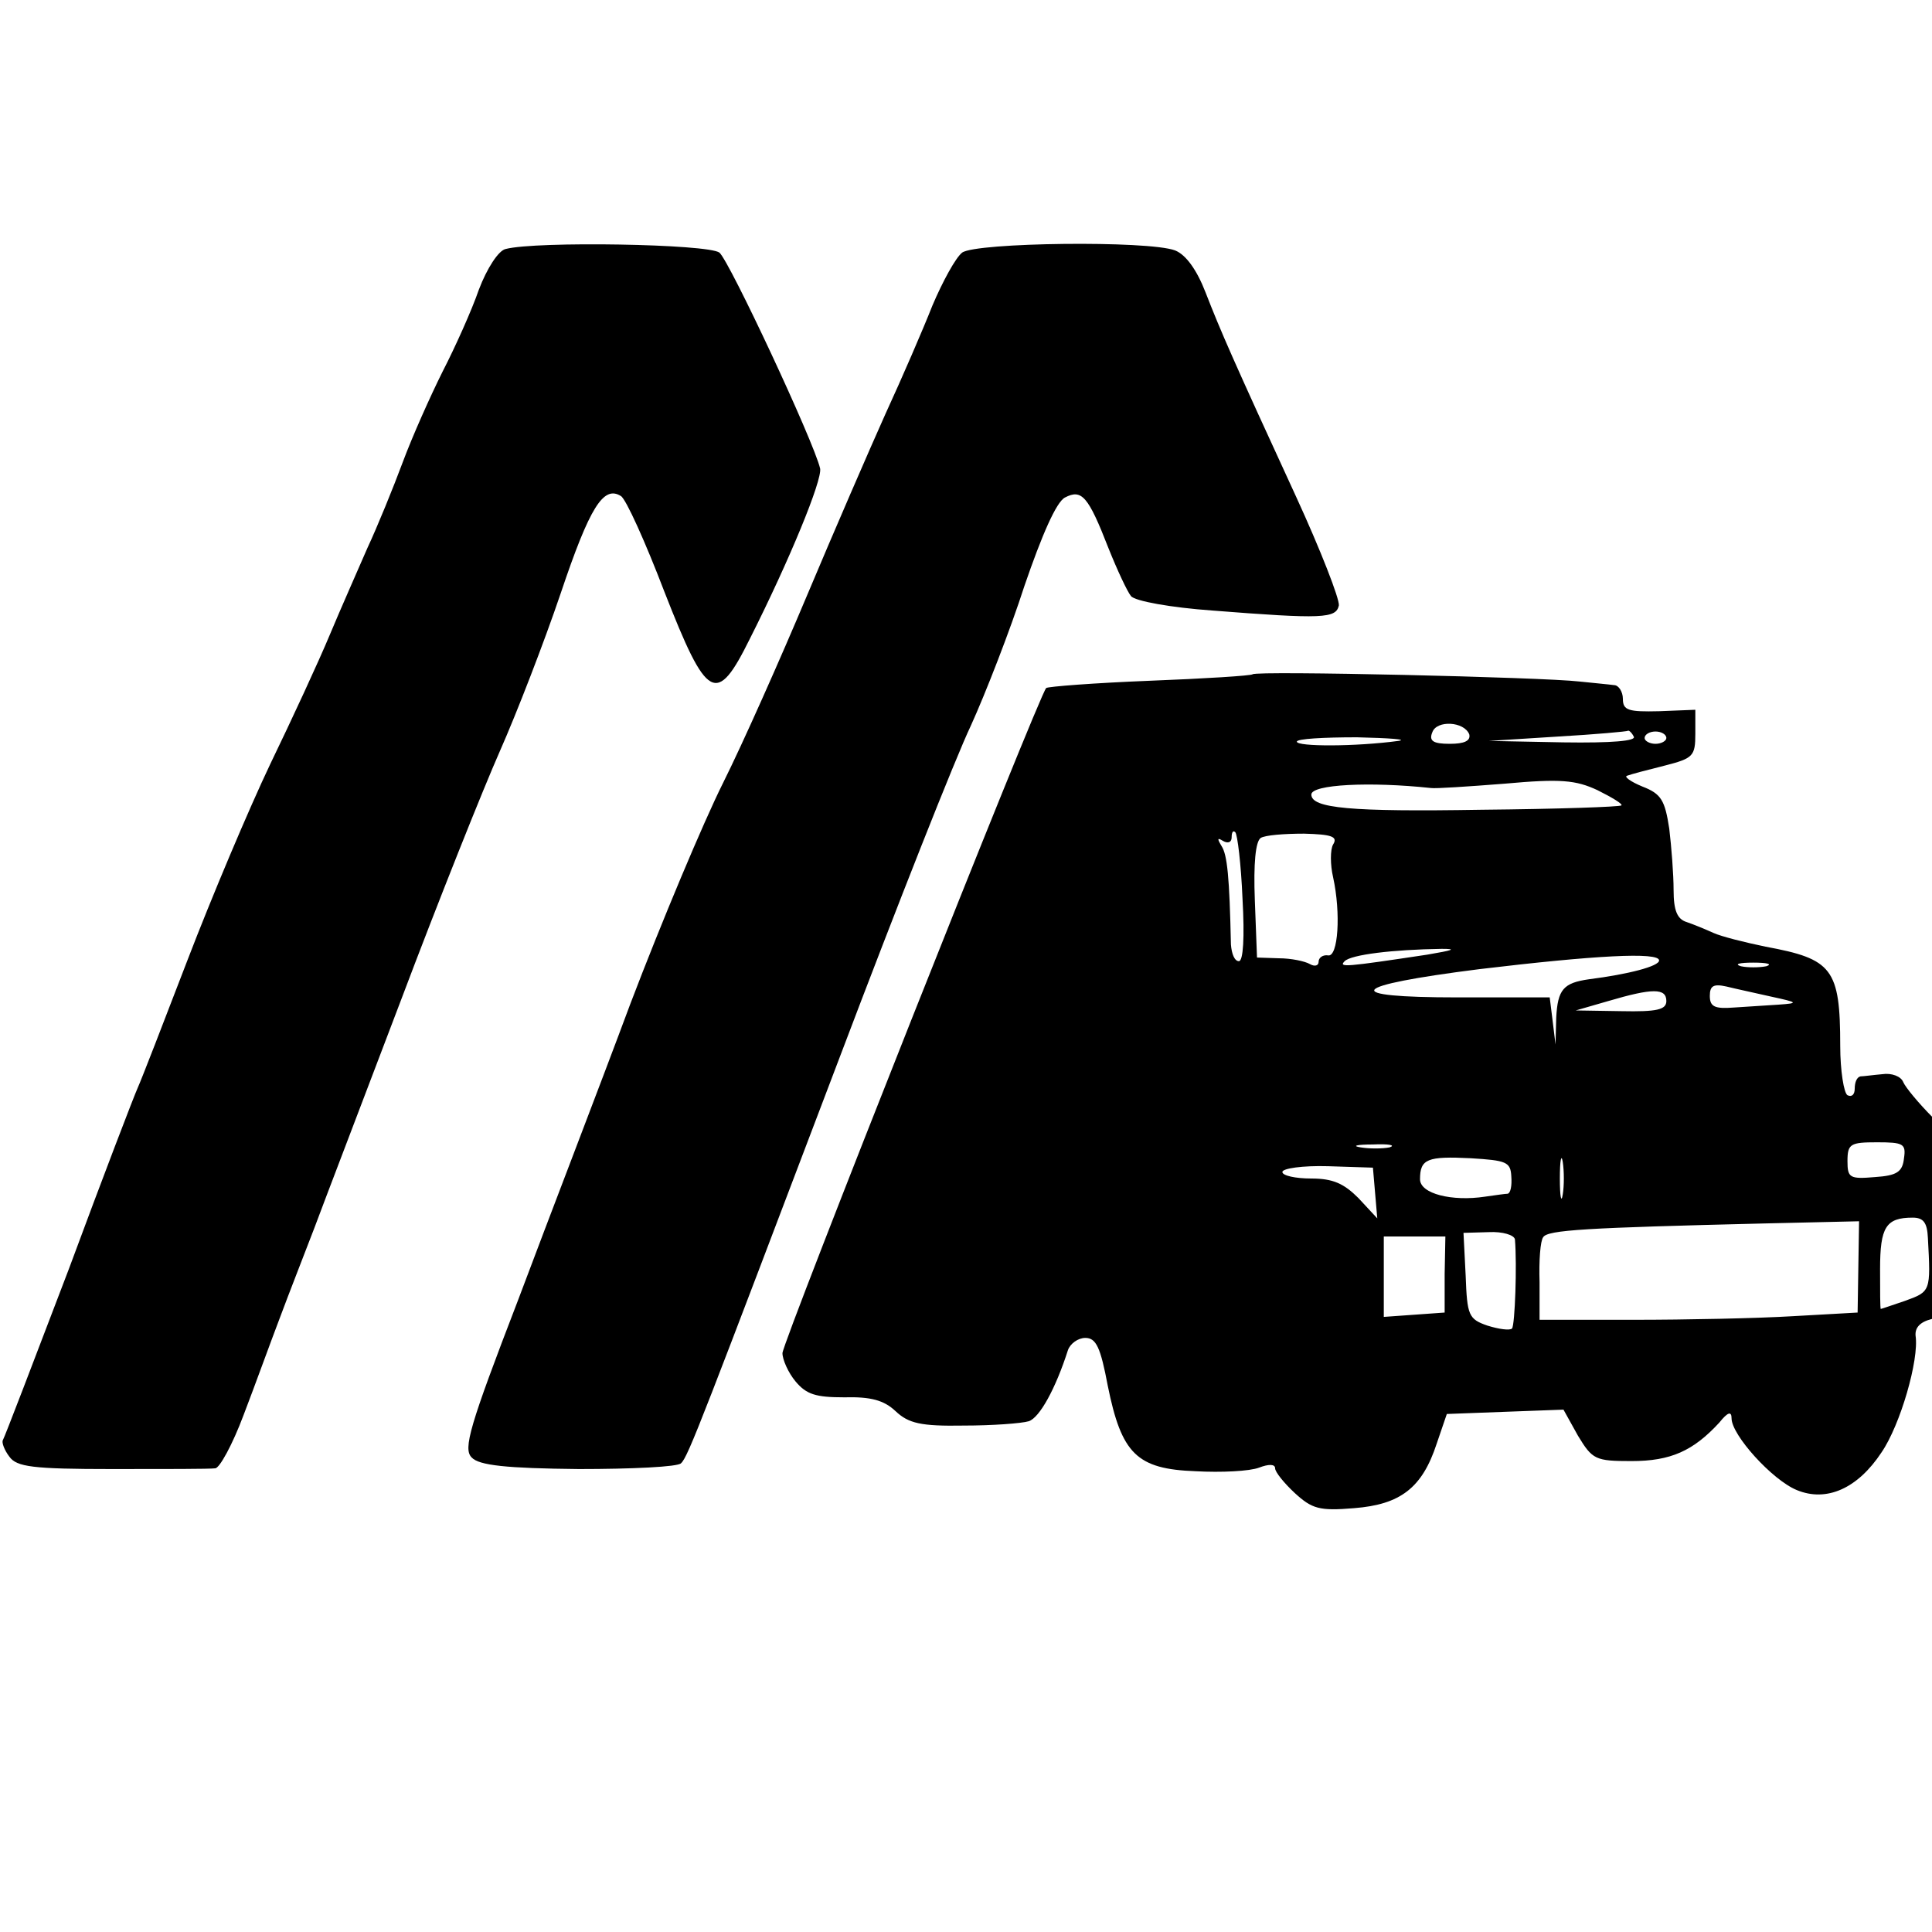
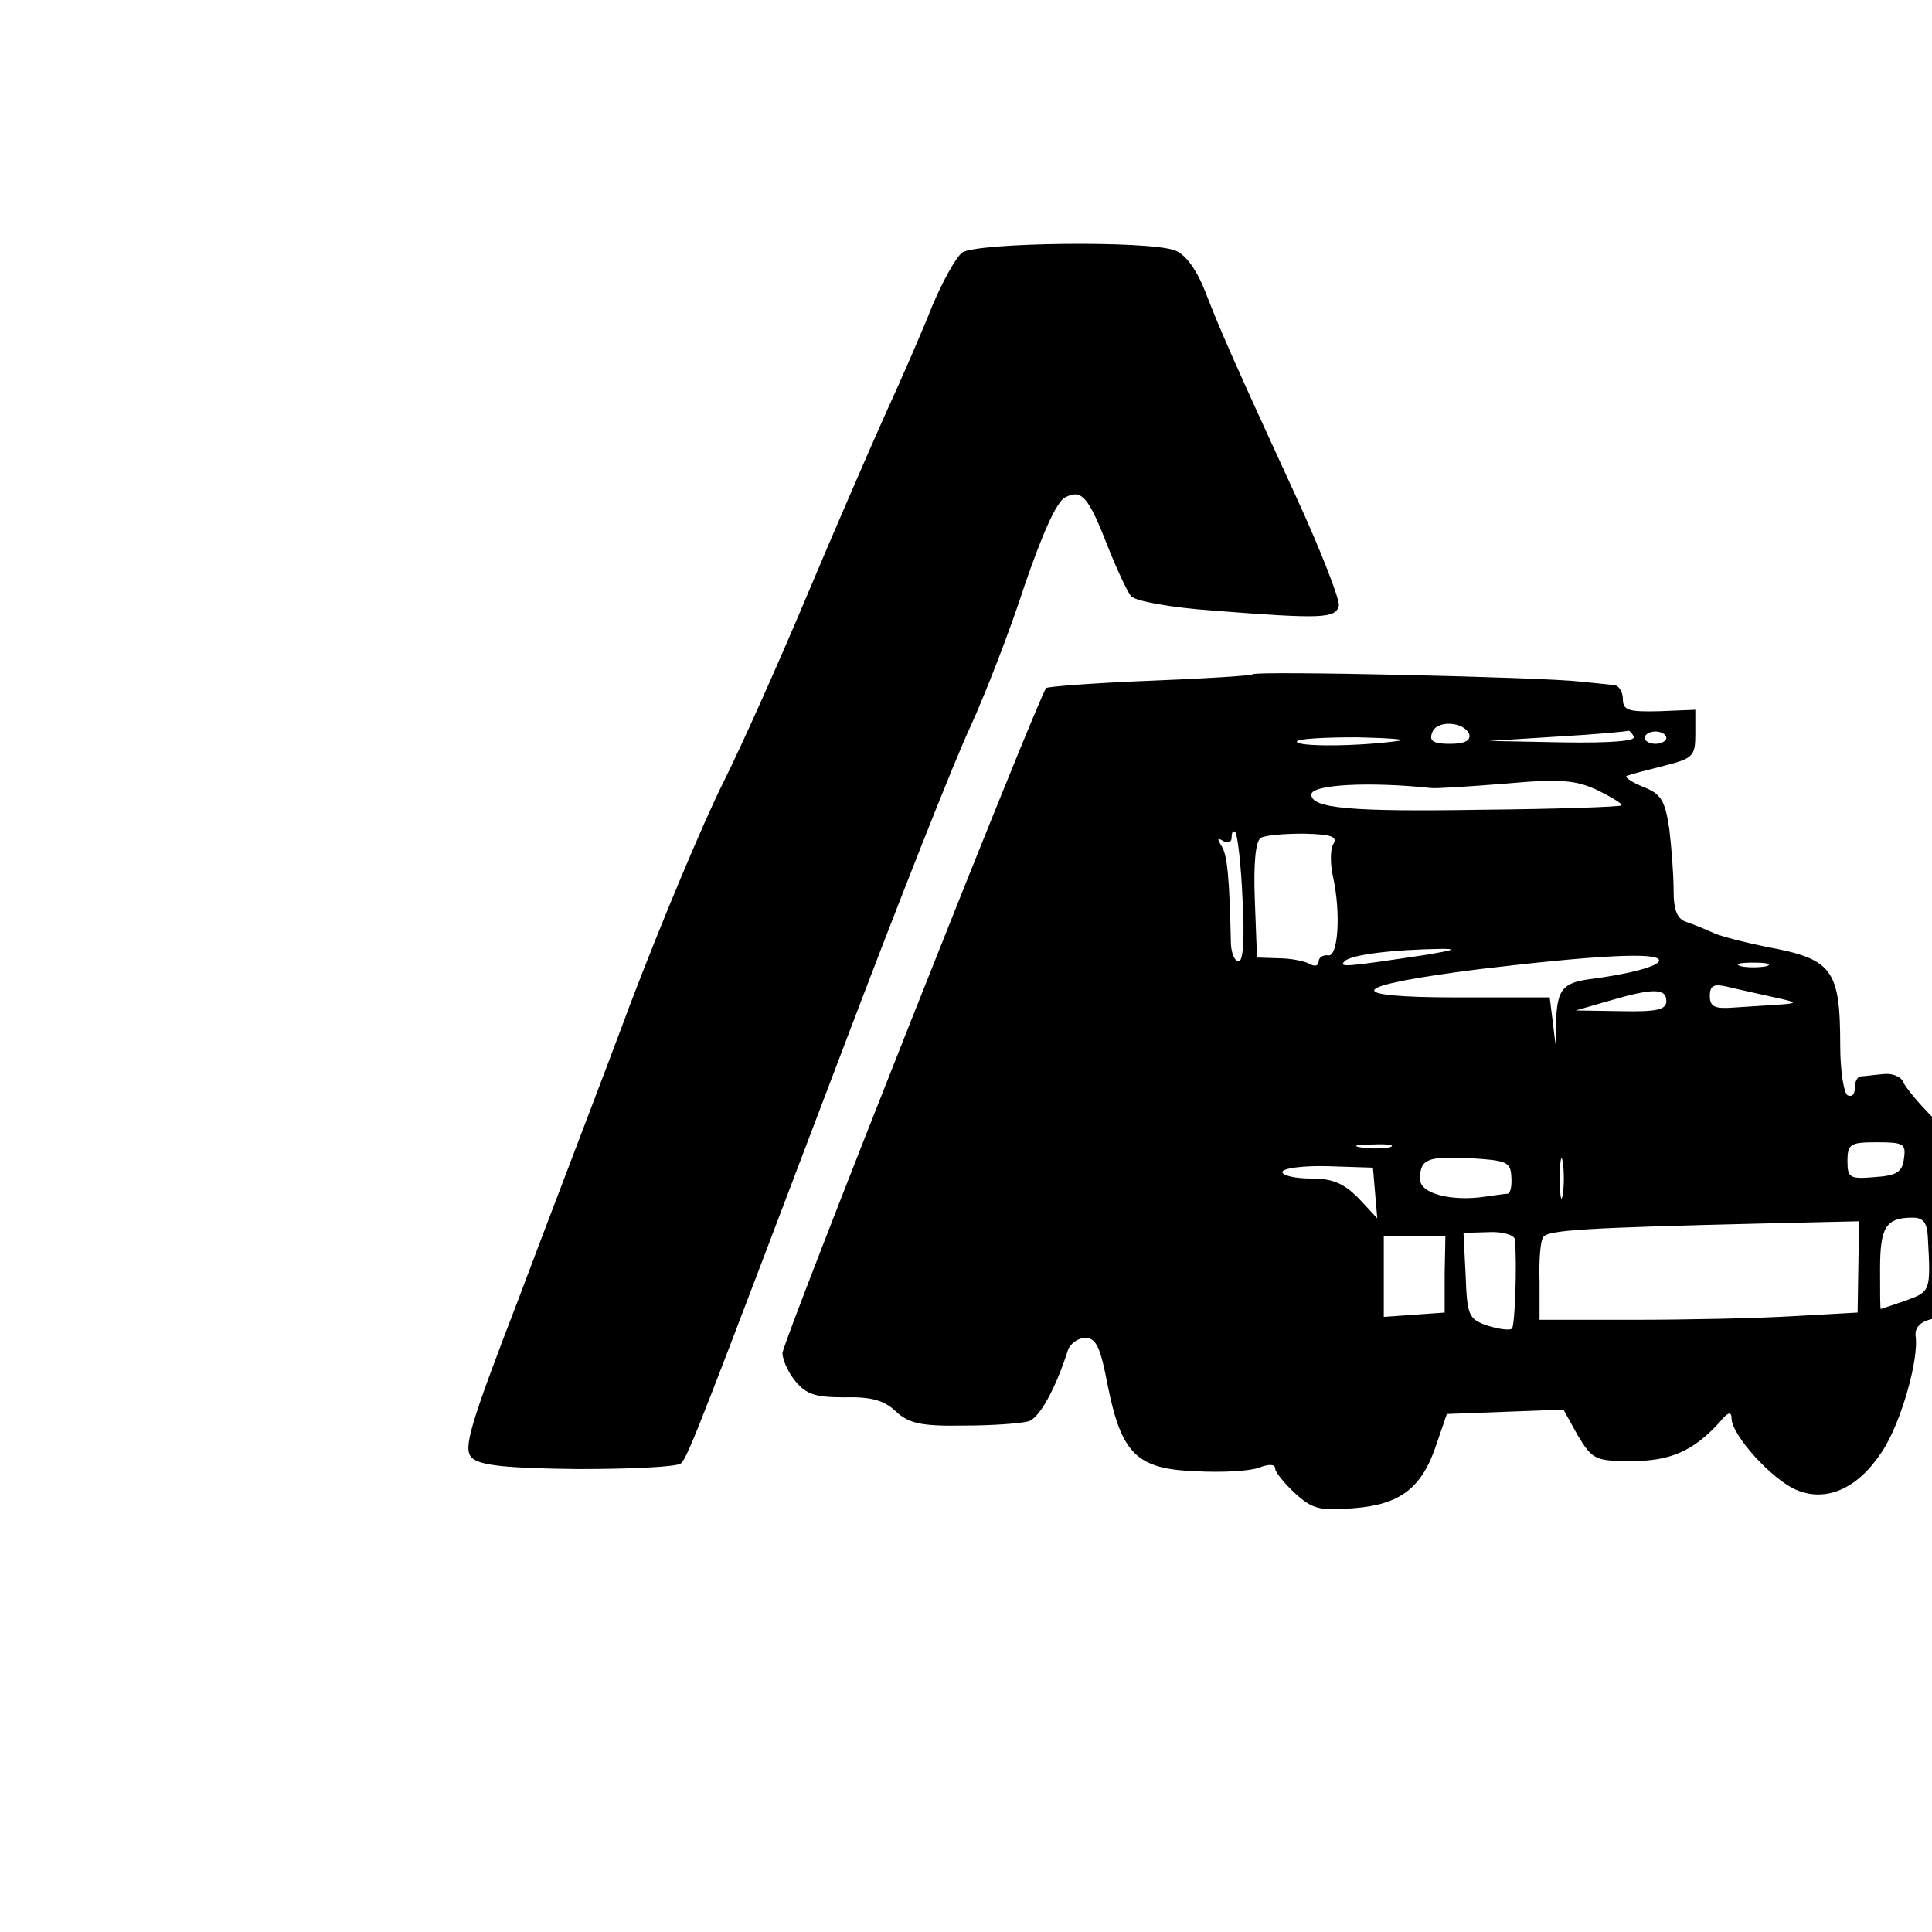
<svg xmlns="http://www.w3.org/2000/svg" version="1.0" width="16pt" height="16pt" viewBox="0 0 16 16" preserveAspectRatio="xMidYMid meet">
  <g transform="translate(0,16) scale(0.006,-0.006)" fill="#000000" stroke="none">
-     <path d="M698 2323 c-10 -2 -26 -27 -37 -56 -10 -29 -33 -80 -50 -113 -17 -34 -42 -90 -55 -125 -13 -35 -35 -89 -49 -119 -13 -30 -37 -84 -52 -120 -15 -36 -52 -116 -82 -178 -30 -63 -81 -184 -114 -270 -33 -86 -64 -166 -69 -177 -5 -11 -48 -123 -95 -250 -48 -126 -89 -233 -91 -236 -2 -3 2 -14 9 -23 10 -14 32 -17 142 -17 72 0 135 0 142 1 6 0 24 33 39 73 15 39 37 100 50 134 13 35 35 91 48 125 13 35 67 176 119 313 52 138 114 293 137 345 23 52 61 150 84 218 40 119 59 149 83 134 7 -4 34 -64 60 -132 59 -151 72 -158 118 -65 55 109 100 219 97 235 -9 38 -125 286 -139 298 -16 12 -253 16 -295 5z" />
    <path d="M1328 2318 c-9 -7 -27 -40 -41 -73 -13 -33 -42 -100 -65 -150 -22 -49 -71 -162 -108 -250 -37 -88 -89 -205 -116 -259 -27 -54 -85 -192 -128 -305 -42 -113 -113 -297 -155 -409 -67 -174 -76 -205 -64 -217 10 -11 48 -15 148 -16 73 0 137 3 141 8 10 9 30 63 220 563 78 206 159 411 180 455 20 44 54 131 74 193 24 70 44 116 56 122 23 12 32 2 60 -70 12 -30 26 -60 31 -66 5 -7 56 -16 112 -20 153 -12 171 -11 175 7 1 9 -25 76 -59 150 -87 189 -104 228 -125 282 -12 31 -27 52 -42 58 -37 14 -275 11 -294 -3z" />
    <path d="M1729 1736 c-2 -2 -66 -6 -143 -9 -76 -3 -140 -8 -142 -10 -10 -10 -364 -903 -364 -918 0 -9 8 -27 18 -39 15 -18 28 -22 67 -22 37 1 55 -4 71 -19 18 -17 35 -21 94 -20 40 0 80 3 90 6 15 5 37 45 54 98 3 9 14 17 24 17 15 0 21 -13 31 -66 19 -94 40 -115 121 -118 36 -2 75 0 88 5 13 5 22 5 22 -1 0 -5 12 -20 27 -34 24 -22 34 -25 82 -21 64 5 94 28 114 89 l14 41 80 3 81 3 20 -36 c20 -33 24 -35 74 -35 54 0 85 14 121 53 12 15 17 16 17 6 0 -23 56 -85 90 -99 41 -17 84 2 117 52 26 38 52 128 47 161 -1 11 6 19 22 23 23 6 24 10 24 85 0 46 -4 79 -10 79 -17 0 -11 52 7 65 16 12 14 16 -19 49 -20 20 -38 42 -41 49 -3 8 -16 13 -29 11 -12 -1 -26 -3 -30 -3 -5 -1 -8 -8 -8 -17 0 -8 -4 -12 -10 -9 -5 3 -10 34 -10 68 0 107 -11 120 -103 137 -29 6 -61 14 -72 19 -11 5 -28 12 -37 15 -13 4 -18 16 -18 44 0 22 -3 60 -6 85 -6 39 -11 48 -37 58 -17 7 -26 14 -21 15 5 2 28 8 52 14 39 10 42 13 42 44 l0 33 -50 -2 c-42 -1 -50 1 -50 17 0 10 -6 19 -12 19 -7 1 -29 3 -48 5 -51 6 -446 15 -451 10z m299 -83 c2 -9 -7 -13 -27 -13 -23 0 -29 4 -24 16 6 17 44 15 51 -3z m227 -3 c4 -6 -30 -9 -97 -8 l-103 2 95 6 c52 3 96 7 97 8 1 1 5 -2 8 -8z m45 -2 c0 -4 -7 -8 -15 -8 -8 0 -15 4 -15 8 0 5 7 9 15 9 8 0 15 -4 15 -9z m-370 -4 c-59 -8 -140 -8 -140 -1 0 4 37 6 83 6 45 -1 71 -3 57 -5z m45 -65 c6 -1 51 2 102 6 77 7 98 5 128 -9 20 -10 35 -19 33 -21 -2 -2 -88 -5 -193 -6 -181 -3 -235 2 -235 21 0 14 81 18 165 9z m-260 -153 c3 -53 1 -86 -5 -86 -6 0 -10 10 -11 23 -2 93 -5 124 -13 136 -6 10 -6 12 2 7 7 -4 12 -2 12 5 0 7 2 10 5 7 3 -3 8 -44 10 -92z m125 75 c-4 -7 -4 -28 0 -45 11 -50 7 -111 -7 -108 -7 1 -13 -3 -13 -9 0 -5 -5 -7 -12 -3 -7 4 -26 8 -43 8 l-30 1 -3 79 c-2 51 1 81 8 86 6 4 33 6 60 6 38 -1 47 -4 40 -15z m130 -152 c-113 -17 -123 -18 -114 -9 9 9 66 16 134 17 22 0 15 -2 -20 -8z m320 -8 c0 -8 -42 -19 -97 -26 -35 -5 -43 -14 -45 -53 l-1 -37 -4 33 -4 32 -127 0 c-164 0 -152 16 30 39 159 19 248 24 248 12z m148 -8 c-10 -2 -26 -2 -35 0 -10 3 -2 5 17 5 19 0 27 -2 18 -5z m7 -42 c37 -8 38 -9 10 -11 -16 -1 -45 -3 -62 -4 -26 -2 -33 1 -33 16 0 14 5 17 23 13 12 -3 40 -9 62 -14z m-145 -6 c0 -12 -13 -15 -62 -14 l-63 1 45 13 c61 18 80 18 80 0z m-382 -202 c-10 -2 -28 -2 -40 0 -13 2 -5 4 17 4 22 1 32 -1 23 -4z m710 -15 c-2 -19 -10 -24 -40 -26 -35 -3 -38 -1 -38 22 0 24 4 26 41 26 36 0 40 -2 37 -22z m-471 -50 c-2 -13 -4 -3 -4 22 0 25 2 35 4 23 2 -13 2 -33 0 -45z m-71 25 c1 -13 -1 -23 -5 -24 -3 0 -17 -2 -31 -4 -46 -7 -90 4 -90 24 0 28 10 32 70 29 49 -3 55 -5 56 -25z m-188 -23 l3 -35 -26 28 c-20 20 -35 27 -65 27 -22 0 -40 4 -40 9 0 5 28 9 63 8 l62 -2 3 -35z m763 -62 c4 -74 4 -74 -32 -87 -18 -6 -32 -11 -33 -11 -1 0 -1 25 -1 55 0 58 8 71 45 71 15 0 20 -7 21 -28z m-96 -40 l-1 -63 -89 -5 c-50 -3 -148 -5 -220 -5 l-130 0 0 52 c-1 29 1 57 5 62 6 10 58 13 306 19 l130 3 -1 -63z m-474 38 c3 -35 0 -118 -4 -123 -3 -3 -18 -1 -34 4 -26 9 -28 14 -30 69 l-3 59 35 1 c19 1 35 -4 36 -10z m-97 -48 l0 -53 -42 -3 -42 -3 0 55 0 56 43 0 42 0 -1 -52z" />
  </g>
</svg>